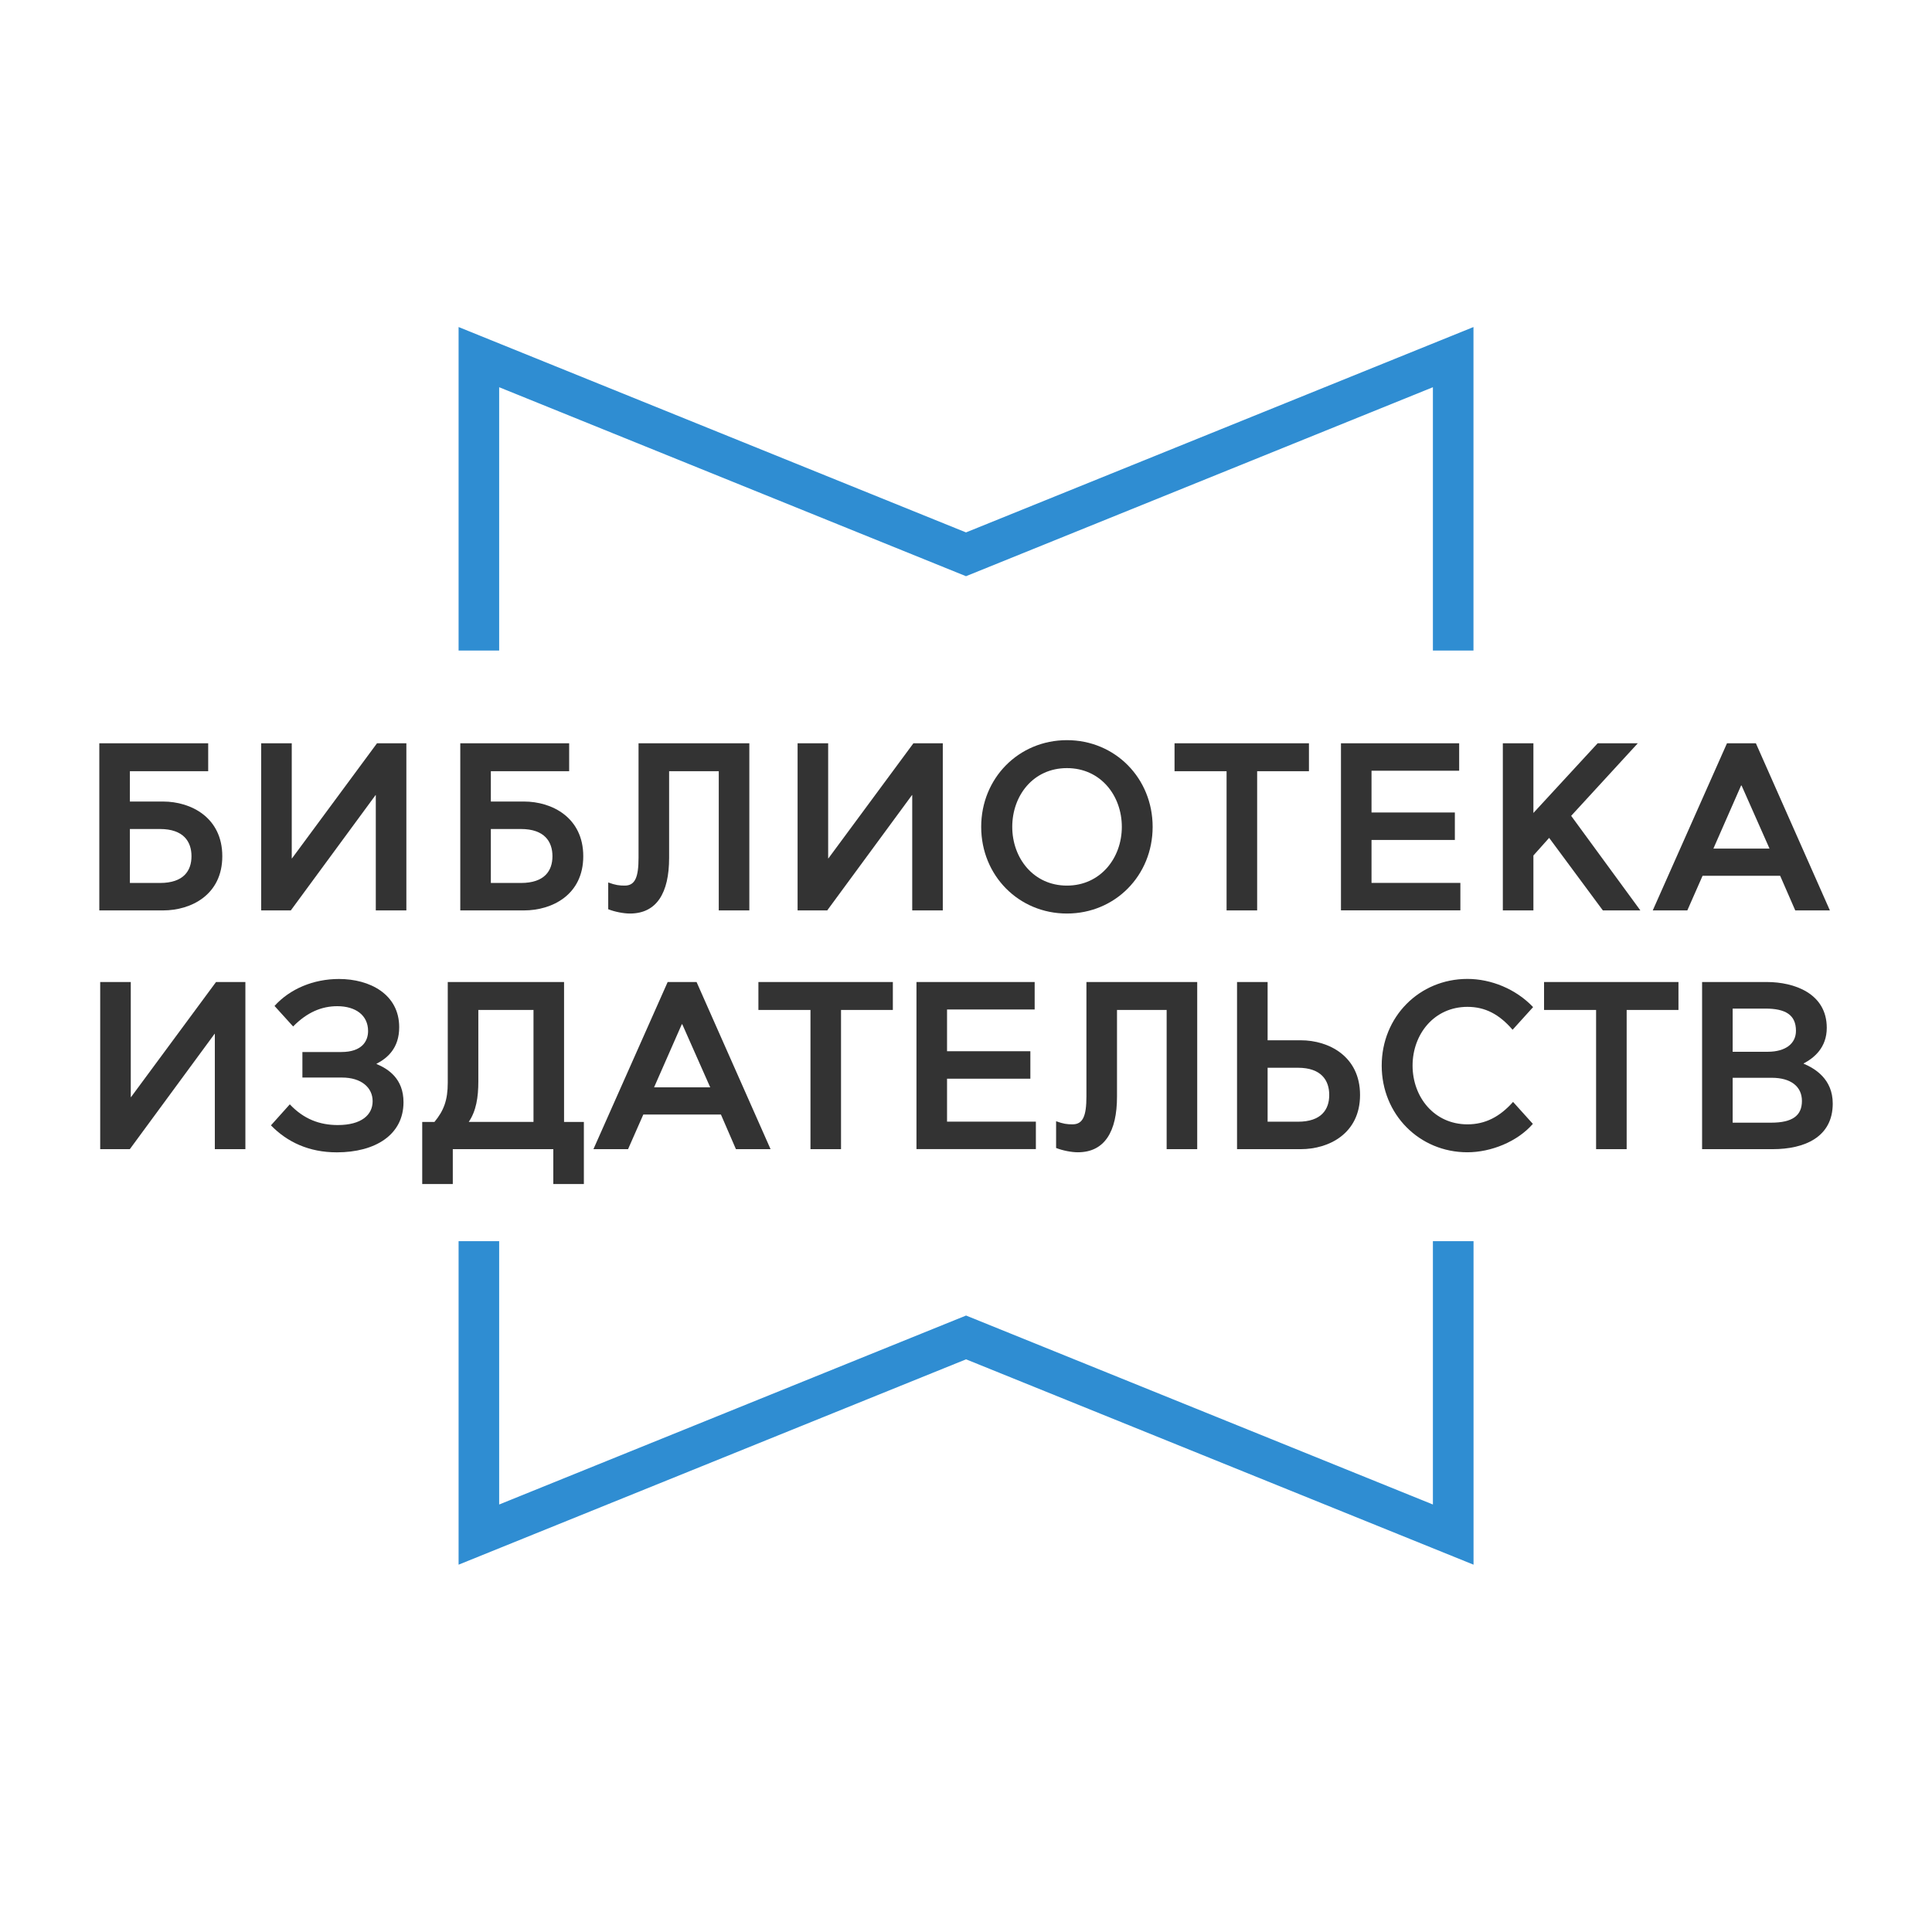
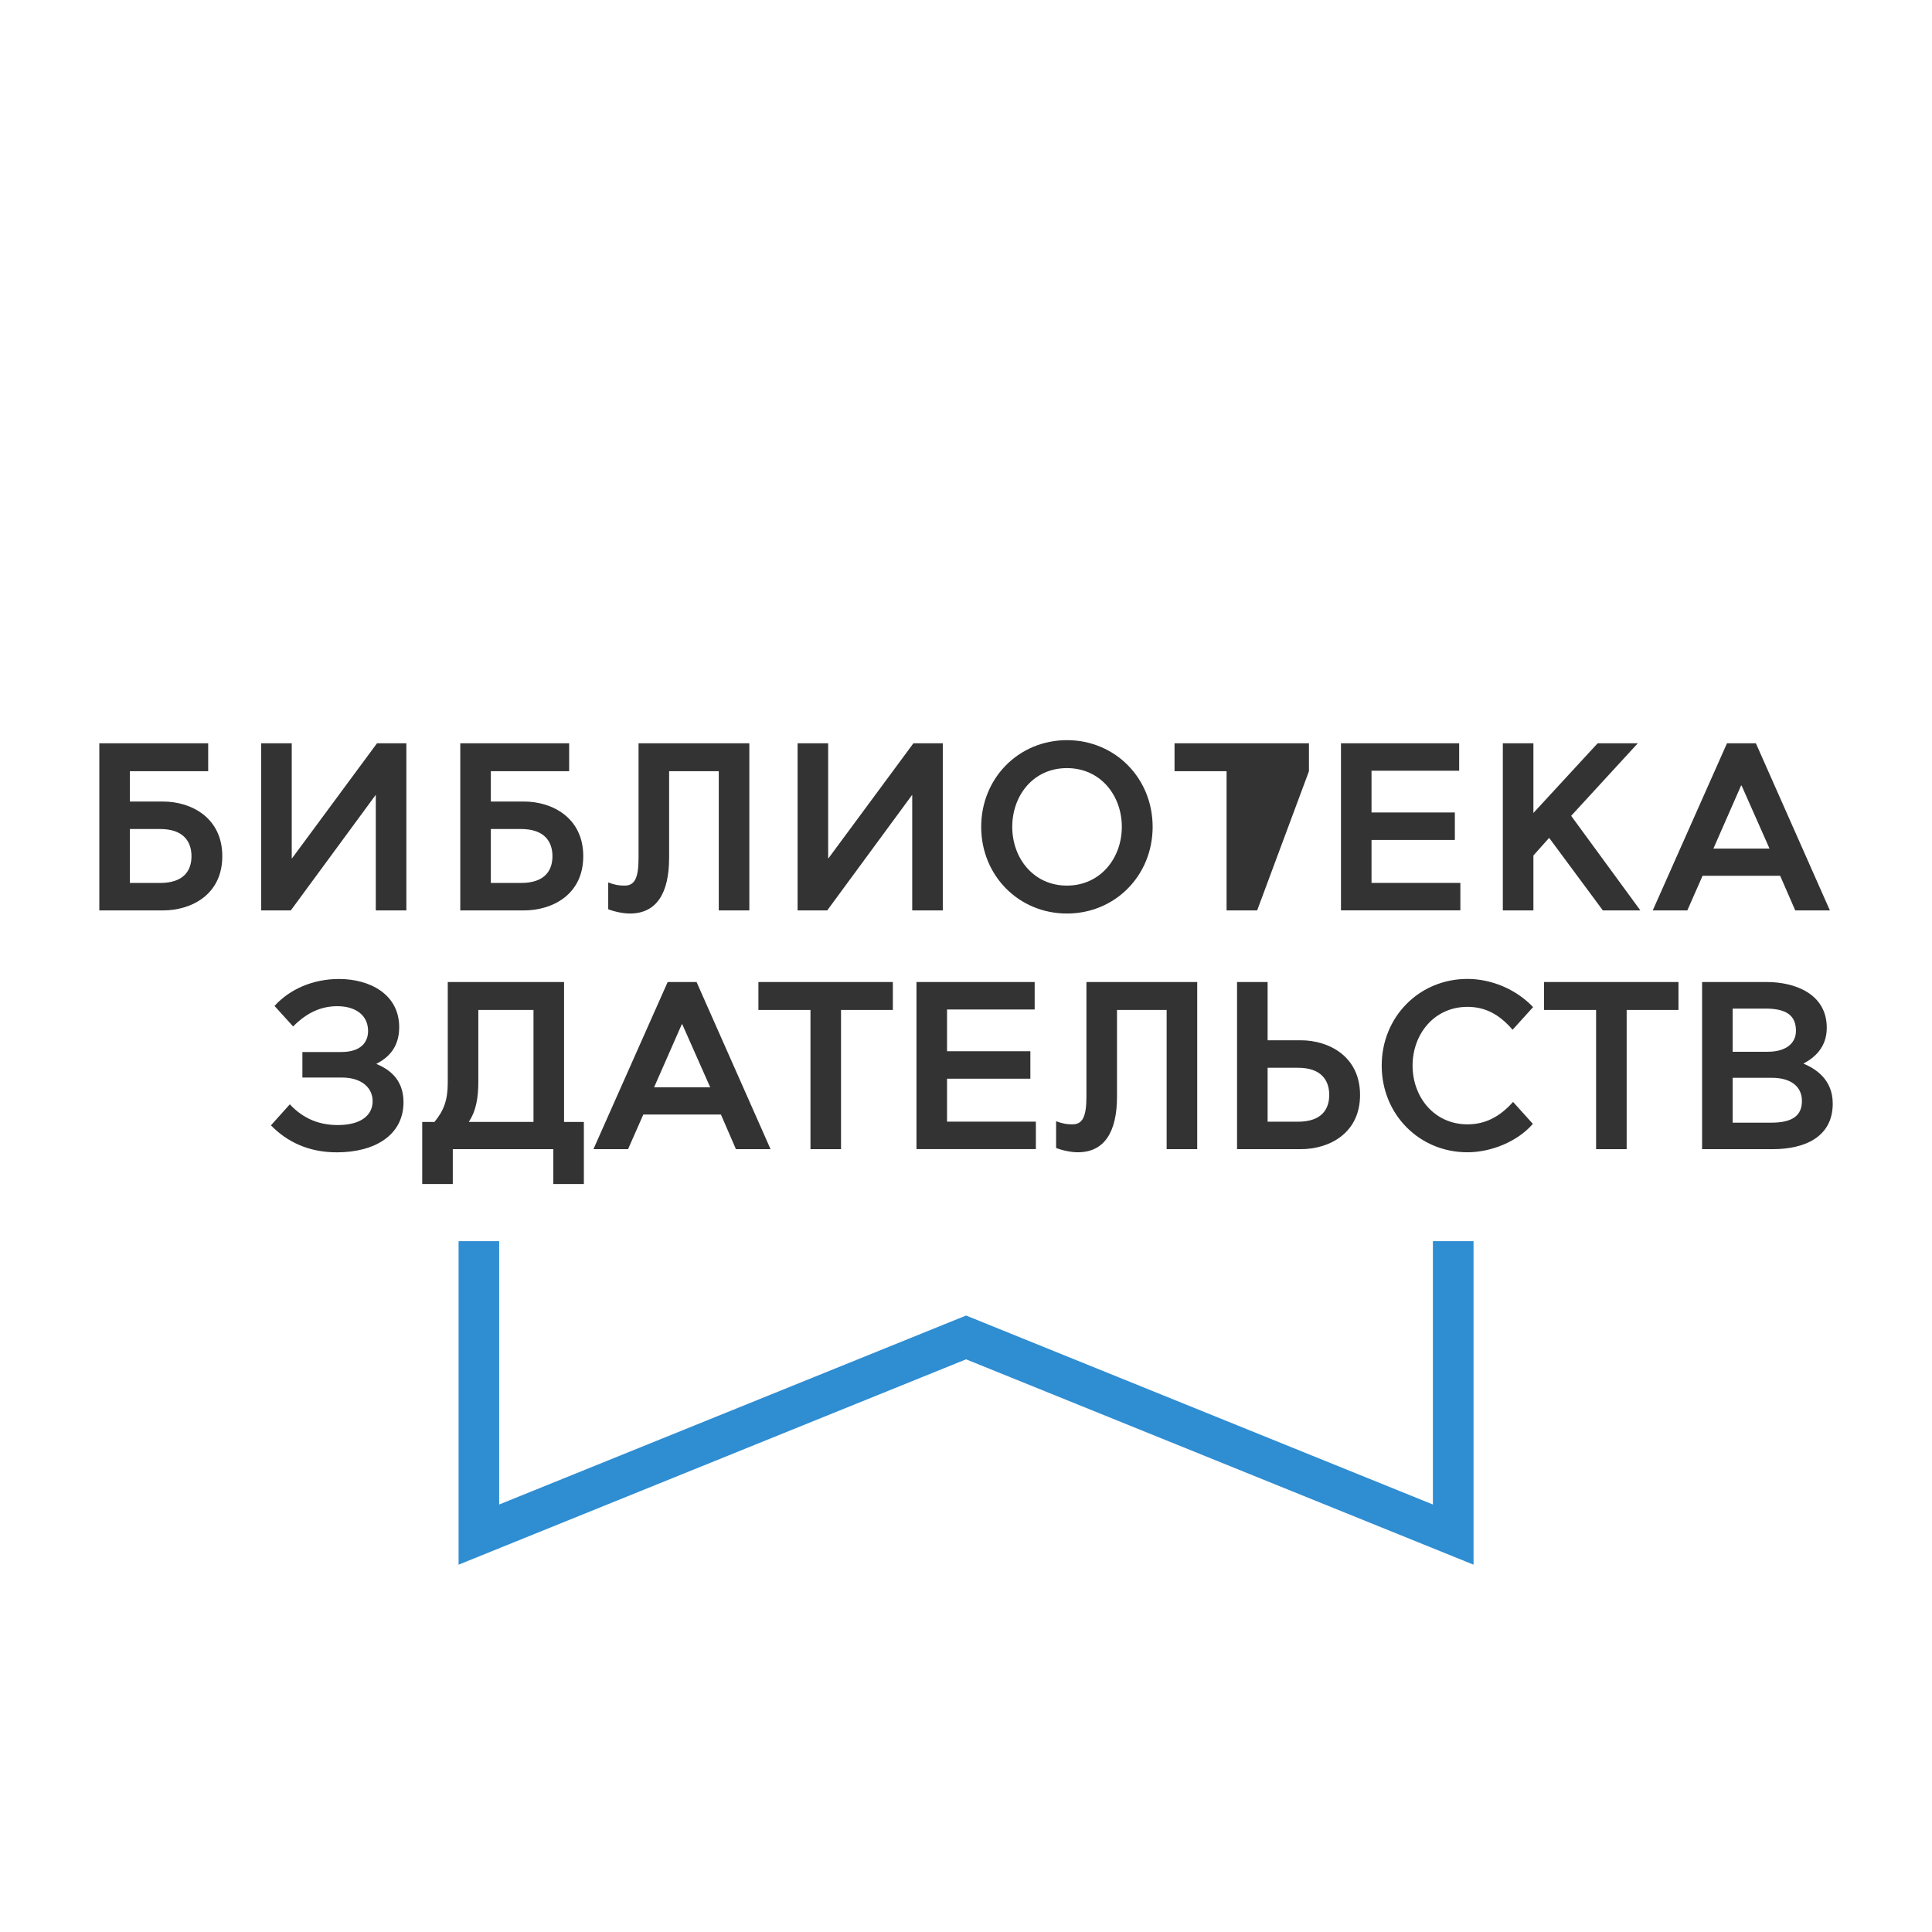
<svg xmlns="http://www.w3.org/2000/svg" width="500" zoomAndPan="magnify" viewBox="0 0 375 375" height="500" preserveAspectRatio="xMidYMid meet" version="1.0">
  <defs>
    <clipPath id="acfd4934da">
-       <path d="M 89 63.477 L 286 63.477 L 286 127 L 89 127 Z M 89 63.477 " clip-rule="nonzero" />
-     </clipPath>
+       </clipPath>
  </defs>
  <rect x="-37.5" width="450" fill="#ffffff" y="-37.5" height="450" fill-opacity="1" />
  <rect x="-37.5" width="450" fill="#ffffff" y="-37.5" height="450" fill-opacity="1" />
-   <path fill="#333333" d="M 19.449 223.051 L 19.449 190.609 L 25.383 190.609 L 25.383 212.949 L 25.43 212.949 L 41.93 190.609 L 47.629 190.609 L 47.629 223.051 L 41.699 223.051 L 41.699 200.664 L 41.652 200.664 L 25.199 223.051 Z M 19.449 223.051 " fill-opacity="1" fill-rule="nonzero" />
  <path fill="#333333" d="M 56.246 214.344 C 58.941 217.211 62.039 218.371 65.559 218.371 C 70.191 218.371 72.328 216.375 72.328 213.738 C 72.328 211.105 70.145 209.152 66.395 209.152 L 58.695 209.152 L 58.695 204.195 L 66.254 204.195 C 70.285 204.195 71.445 202.059 71.445 200.121 C 71.445 197.066 69.031 195.301 65.465 195.301 C 62.457 195.301 59.625 196.461 56.895 199.238 L 53.285 195.254 C 56.246 191.969 60.797 190.02 65.801 190.02 C 71.781 190.02 77.484 192.98 77.484 199.375 C 77.484 203.406 75.254 205.355 73.082 206.473 L 73.082 206.52 C 75.395 207.492 78.32 209.387 78.32 213.938 C 78.32 220.289 72.805 223.668 65.383 223.668 C 59.961 223.668 55.746 221.672 52.59 218.43 L 56.246 214.355 Z M 56.246 214.344 " fill-opacity="1" fill-rule="nonzero" />
  <path fill="#333333" d="M 81.953 229.82 L 81.953 217.77 L 84.324 217.77 C 86.133 215.586 86.91 213.555 86.91 210.164 L 86.91 190.609 L 109.484 190.609 L 109.484 217.77 L 113.328 217.77 L 113.328 229.82 L 107.395 229.82 L 107.395 223.051 L 87.887 223.051 L 87.887 229.82 Z M 103.551 217.77 L 103.551 196.031 L 92.844 196.031 L 92.844 209.93 C 92.844 212.984 92.426 215.633 90.988 217.758 L 103.551 217.758 Z M 103.551 217.77 " fill-opacity="1" fill-rule="nonzero" />
  <path fill="#333333" d="M 115.184 223.051 L 129.594 190.609 L 135.203 190.609 L 149.566 223.051 L 142.844 223.051 L 139.93 216.328 L 124.867 216.328 L 121.906 223.051 Z M 126.957 211.047 L 137.852 211.047 L 132.43 198.809 L 132.336 198.809 Z M 126.957 211.047 " fill-opacity="1" fill-rule="nonzero" />
  <path fill="#333333" d="M 157.312 223.051 L 157.312 196.031 L 147.207 196.031 L 147.207 190.609 L 173.301 190.609 L 173.301 196.031 L 163.242 196.031 L 163.242 223.051 Z M 157.312 223.051 " fill-opacity="1" fill-rule="nonzero" />
  <path fill="#333333" d="M 177.887 223.051 L 177.887 190.609 L 200.828 190.609 L 200.828 195.941 L 183.82 195.941 L 183.82 204.043 L 199.992 204.043 L 199.992 209.375 L 183.82 209.375 L 183.82 217.711 L 201.062 217.711 L 201.062 223.039 L 177.887 223.039 Z M 177.887 223.051 " fill-opacity="1" fill-rule="nonzero" />
  <path fill="#333333" d="M 204.988 217.629 C 206.379 218.141 207.121 218.234 208.18 218.234 C 210.223 218.234 210.875 216.562 210.875 212.812 L 210.875 190.609 L 232.379 190.609 L 232.379 223.051 L 226.445 223.051 L 226.445 196.031 L 216.809 196.031 L 216.809 212.859 C 216.809 219.672 214.391 223.656 209.203 223.656 C 207.992 223.656 206.285 223.332 204.988 222.82 Z M 204.988 217.629 " fill-opacity="1" fill-rule="nonzero" />
  <path fill="#333333" d="M 240.109 223.051 L 240.109 190.609 L 246.043 190.609 L 246.043 201.918 L 252.488 201.918 C 257.91 201.918 263.984 205.02 263.984 212.531 C 263.984 220.043 257.91 223.051 252.488 223.051 Z M 246.043 217.723 L 251.93 217.723 C 256.473 217.723 258.004 215.355 258.004 212.531 C 258.004 209.711 256.473 207.25 251.93 207.25 L 246.043 207.25 Z M 246.043 217.723 " fill-opacity="1" fill-rule="nonzero" />
  <path fill="#333333" d="M 297.527 218.141 C 294.52 221.613 289.379 223.656 284.824 223.656 C 275.469 223.656 268.188 216.281 268.188 206.832 C 268.188 197.379 275.469 190.008 284.824 190.008 C 289.41 190.008 294.23 191.957 297.574 195.477 L 293.594 199.875 C 291.004 196.867 288.262 195.43 284.836 195.43 C 278.348 195.43 274.18 200.758 274.18 206.832 C 274.18 212.902 278.348 218.234 284.836 218.234 C 288.262 218.234 291.094 216.793 293.684 213.879 Z M 297.527 218.141 " fill-opacity="1" fill-rule="nonzero" />
  <path fill="#333333" d="M 309.801 223.051 L 309.801 196.031 L 299.699 196.031 L 299.699 190.609 L 325.789 190.609 L 325.789 196.031 L 315.734 196.031 L 315.734 223.051 Z M 309.801 223.051 " fill-opacity="1" fill-rule="nonzero" />
  <path fill="#333333" d="M 330.375 223.051 L 330.375 190.609 L 342.941 190.609 C 348.223 190.609 354.574 192.793 354.574 199.504 C 354.574 203.348 352.113 205.344 350.082 206.414 L 350.082 206.461 C 352.266 207.387 355.734 209.422 355.734 214.203 C 355.734 220.742 350.219 223.051 344.102 223.051 Z M 336.309 204.148 L 343.078 204.148 C 346.645 204.148 348.594 202.523 348.594 200.074 C 348.594 196.973 346.551 195.766 342.66 195.766 L 336.309 195.766 Z M 336.309 217.91 L 343.777 217.91 C 347.945 217.91 349.754 216.516 349.754 213.695 C 349.754 210.871 347.574 209.199 343.914 209.199 L 336.309 209.199 Z M 336.309 217.91 " fill-opacity="1" fill-rule="nonzero" />
  <path fill="#333333" d="M 19.277 176.711 L 19.277 144.27 L 40.41 144.27 L 40.41 149.691 L 25.211 149.691 L 25.211 155.578 L 31.652 155.578 C 37.074 155.578 43.148 158.68 43.148 166.191 C 43.148 173.703 37.074 176.711 31.652 176.711 Z M 25.211 171.383 L 31.051 171.383 C 35.637 171.383 37.168 169.012 37.168 166.191 C 37.168 163.371 35.637 160.91 31.051 160.91 L 25.211 160.91 Z M 25.211 171.383 " fill-opacity="1" fill-rule="nonzero" />
  <path fill="#333333" d="M 50.695 176.711 L 50.695 144.27 L 56.629 144.27 L 56.629 166.609 L 56.676 166.609 L 73.176 144.27 L 78.875 144.27 L 78.875 176.711 L 72.941 176.711 L 72.941 154.324 L 72.898 154.324 L 56.445 176.711 Z M 50.695 176.711 " fill-opacity="1" fill-rule="nonzero" />
  <path fill="#333333" d="M 89.34 176.711 L 89.34 144.27 L 110.473 144.27 L 110.473 149.691 L 95.273 149.691 L 95.273 155.578 L 101.715 155.578 C 107.137 155.578 113.211 158.68 113.211 166.191 C 113.211 173.703 107.137 176.711 101.715 176.711 Z M 95.273 171.383 L 101.113 171.383 C 105.699 171.383 107.23 169.012 107.23 166.191 C 107.23 163.371 105.699 160.91 101.113 160.91 L 95.273 160.91 Z M 95.273 171.383 " fill-opacity="1" fill-rule="nonzero" />
  <path fill="#333333" d="M 118.066 171.289 C 119.457 171.801 120.199 171.895 121.258 171.895 C 123.301 171.895 123.941 170.223 123.941 166.469 L 123.941 144.27 L 145.445 144.27 L 145.445 176.711 L 139.512 176.711 L 139.512 149.691 L 129.875 149.691 L 129.875 166.516 C 129.875 173.332 127.457 177.316 122.27 177.316 C 121.059 177.316 119.344 176.992 118.055 176.48 L 118.055 171.289 Z M 118.066 171.289 " fill-opacity="1" fill-rule="nonzero" />
  <path fill="#333333" d="M 154.812 176.711 L 154.812 144.27 L 160.746 144.27 L 160.746 166.609 L 160.793 166.609 L 177.293 144.27 L 182.996 144.27 L 182.996 176.711 L 177.062 176.711 L 177.062 154.324 L 177.016 154.324 L 160.562 176.711 Z M 154.812 176.711 " fill-opacity="1" fill-rule="nonzero" />
  <path fill="#333333" d="M 190.449 160.492 C 190.449 151.039 197.73 143.664 207.09 143.664 C 216.445 143.664 223.727 151.039 223.727 160.492 C 223.727 169.941 216.445 177.316 207.09 177.316 C 197.73 177.316 190.449 169.941 190.449 160.492 Z M 217.746 160.492 C 217.746 154.418 213.625 149.09 207.09 149.09 C 200.551 149.09 196.477 154.418 196.477 160.492 C 196.477 166.562 200.598 171.895 207.09 171.895 C 213.578 171.895 217.746 166.562 217.746 160.492 Z M 217.746 160.492 " fill-opacity="1" fill-rule="nonzero" />
-   <path fill="#333333" d="M 238.078 176.711 L 238.078 149.691 L 227.977 149.691 L 227.977 144.27 L 254.066 144.27 L 254.066 149.691 L 244.012 149.691 L 244.012 176.711 Z M 238.078 176.711 " fill-opacity="1" fill-rule="nonzero" />
+   <path fill="#333333" d="M 238.078 176.711 L 238.078 149.691 L 227.977 149.691 L 227.977 144.27 L 254.066 144.27 L 254.066 149.691 L 244.012 176.711 Z M 238.078 176.711 " fill-opacity="1" fill-rule="nonzero" />
  <path fill="#333333" d="M 260.281 176.711 L 260.281 144.27 L 283.223 144.27 L 283.223 149.598 L 266.211 149.598 L 266.211 157.703 L 282.387 157.703 L 282.387 163.035 L 266.211 163.035 L 266.211 171.371 L 283.457 171.371 L 283.457 176.699 L 260.281 176.699 Z M 260.281 176.711 " fill-opacity="1" fill-rule="nonzero" />
  <path fill="#333333" d="M 291.699 176.711 L 291.699 144.27 L 297.633 144.27 L 297.633 157.797 L 310.102 144.27 L 317.895 144.27 L 304.961 158.355 L 318.395 176.711 L 311.113 176.711 L 300.688 162.629 L 297.633 166.051 L 297.633 176.711 Z M 291.699 176.711 " fill-opacity="1" fill-rule="nonzero" />
  <path fill="#333333" d="M 320.797 176.711 L 335.207 144.27 L 340.816 144.27 L 355.18 176.711 L 348.457 176.711 L 345.527 169.988 L 330.469 169.988 L 327.508 176.711 L 320.785 176.711 Z M 332.57 164.707 L 343.461 164.707 L 338.039 152.469 L 337.945 152.469 Z M 332.57 164.707 " fill-opacity="1" fill-rule="nonzero" />
  <g clip-path="url(#acfd4934da)">
-     <path fill="#2f8dd2" d="M 96.887 126.273 C 96.887 103.629 96.887 84.379 96.887 75.16 L 187.5 111.84 L 278.125 75.16 L 278.125 126.273 L 286 126.273 L 286 63.477 L 187.5 103.34 L 89.012 63.477 L 89.012 69.32 C 89.012 69.32 89.012 94.434 89.012 126.273 Z M 96.887 126.273 " fill-opacity="1" fill-rule="nonzero" />
-   </g>
+     </g>
  <path fill="#2f8dd2" d="M 278.125 240.91 C 278.125 263.551 278.125 282.805 278.125 292.023 L 187.512 255.344 L 96.887 292.023 L 96.887 240.91 L 89.012 240.91 L 89.012 303.703 L 187.512 263.844 L 286.012 303.703 L 286.012 297.863 C 286.012 297.863 286.012 272.75 286.012 240.91 Z M 278.125 240.91 " fill-opacity="1" fill-rule="nonzero" />
</svg>